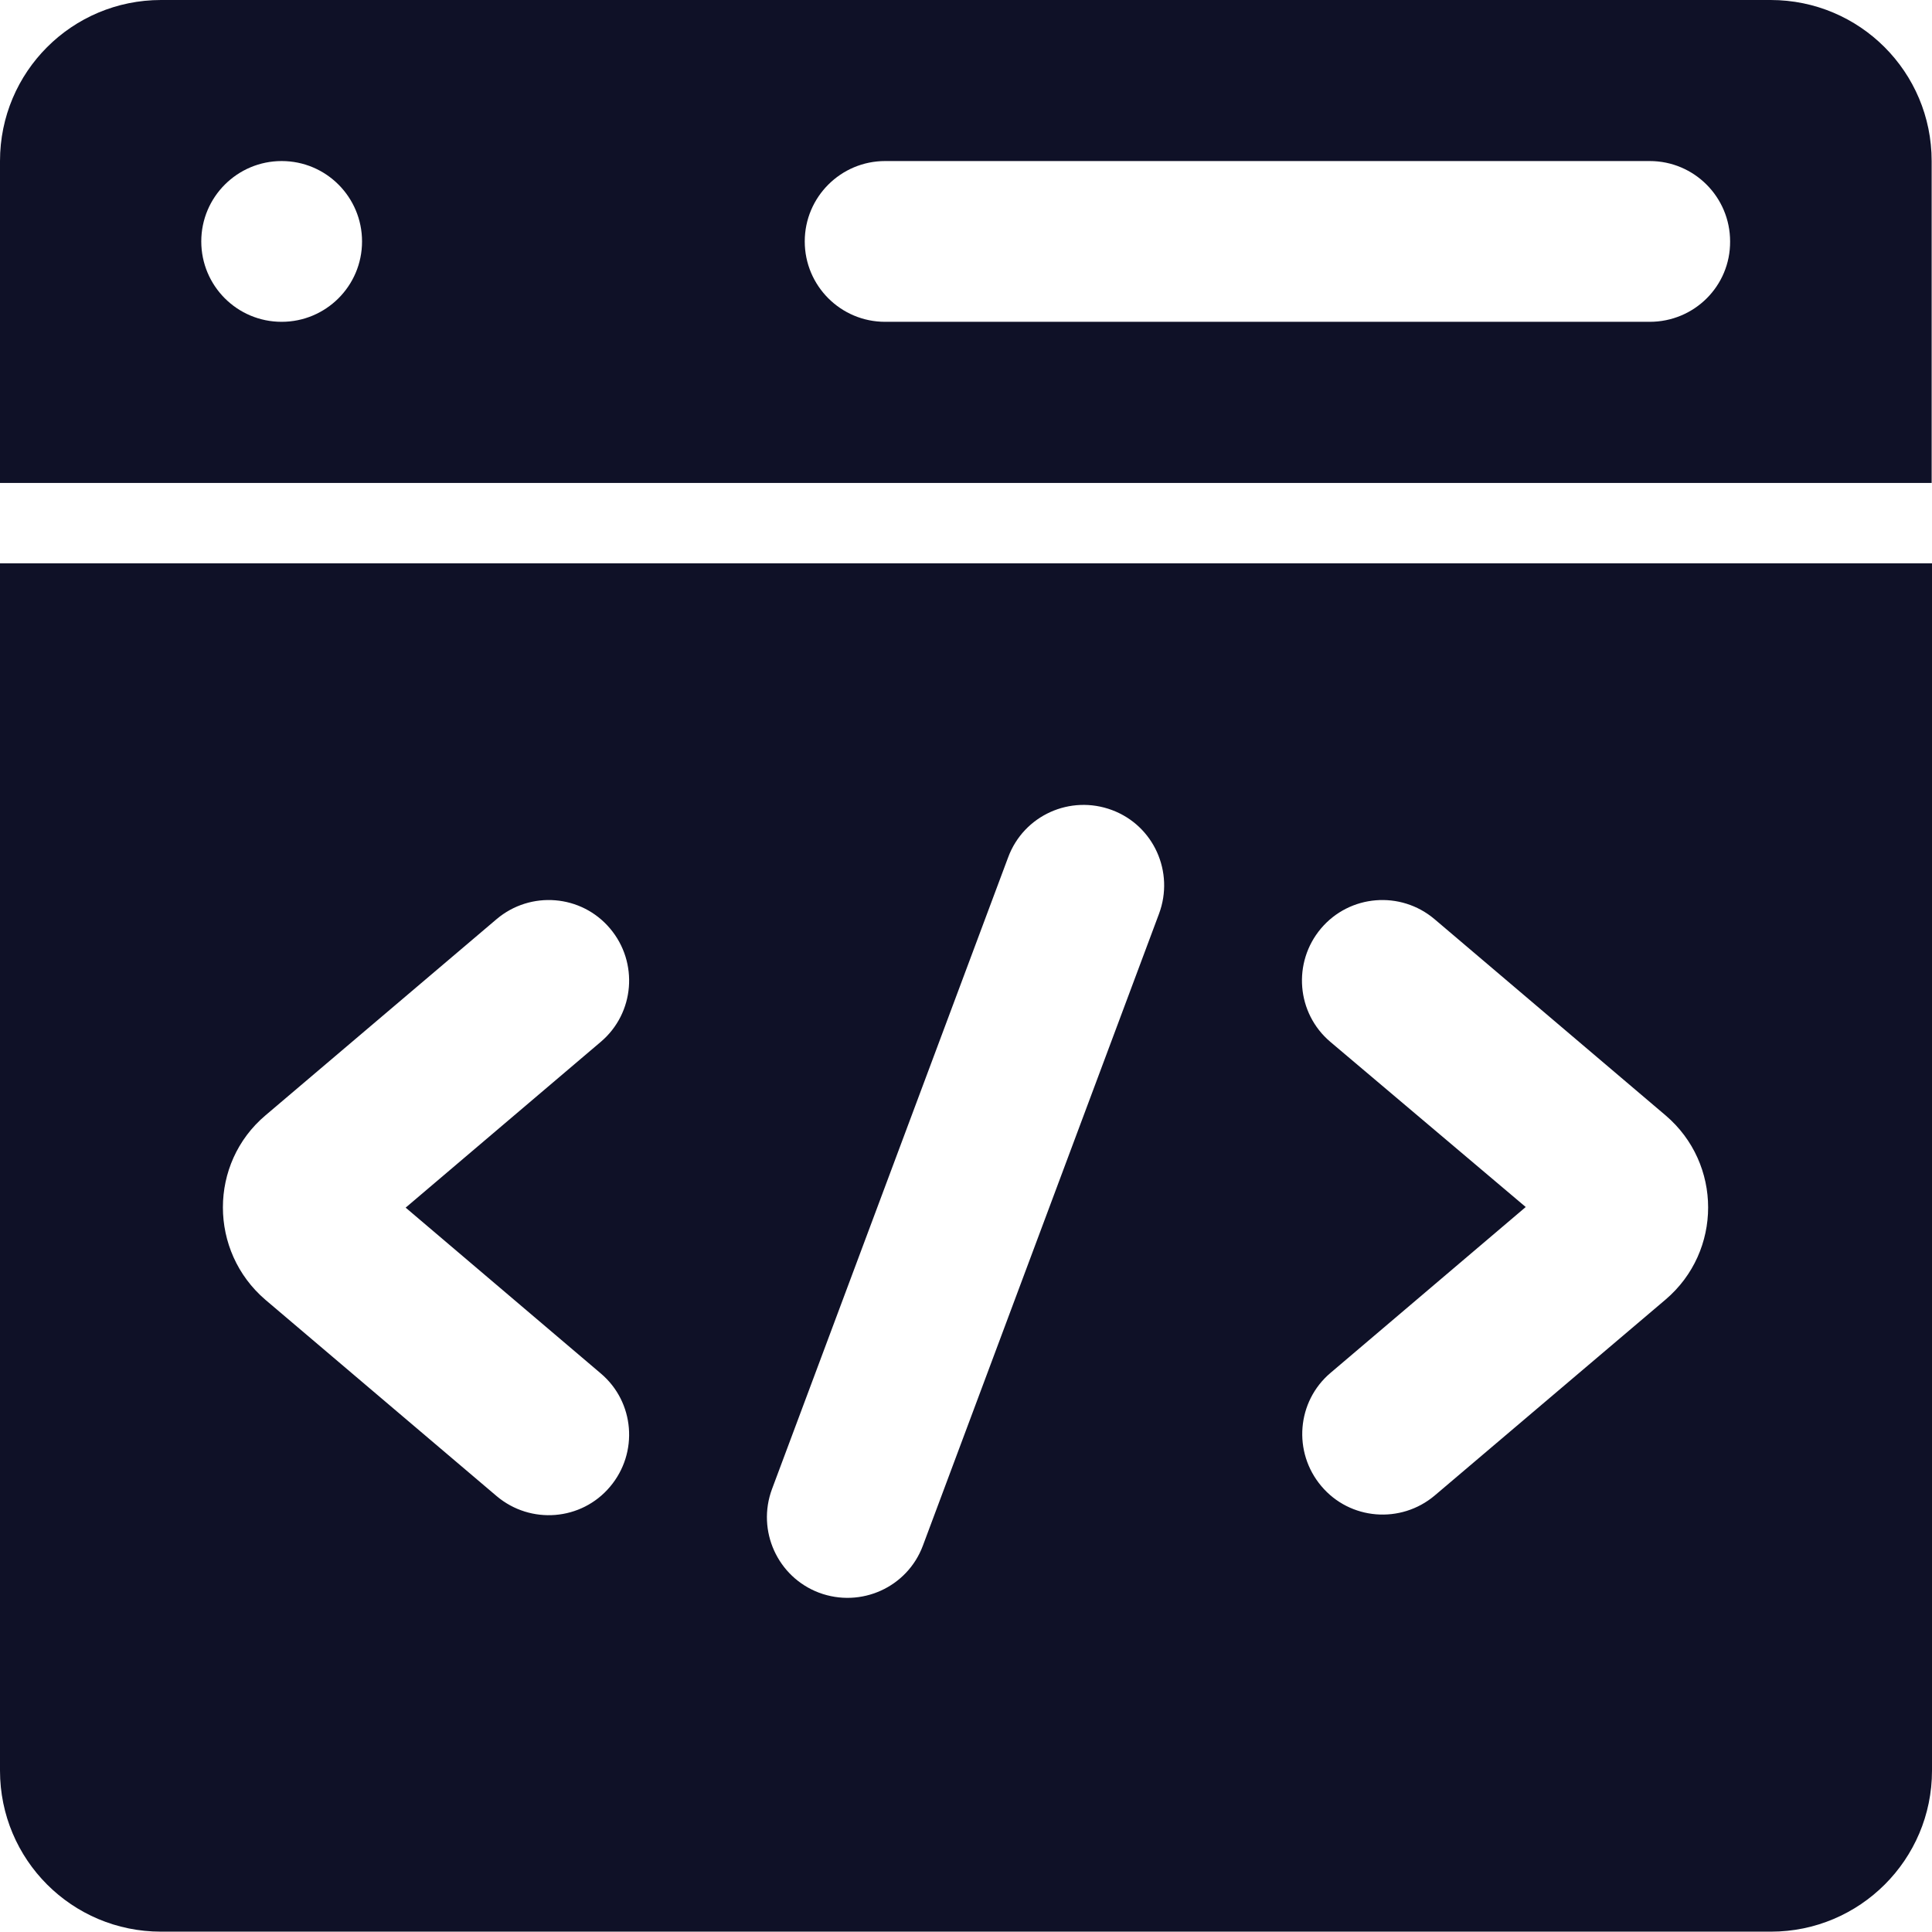
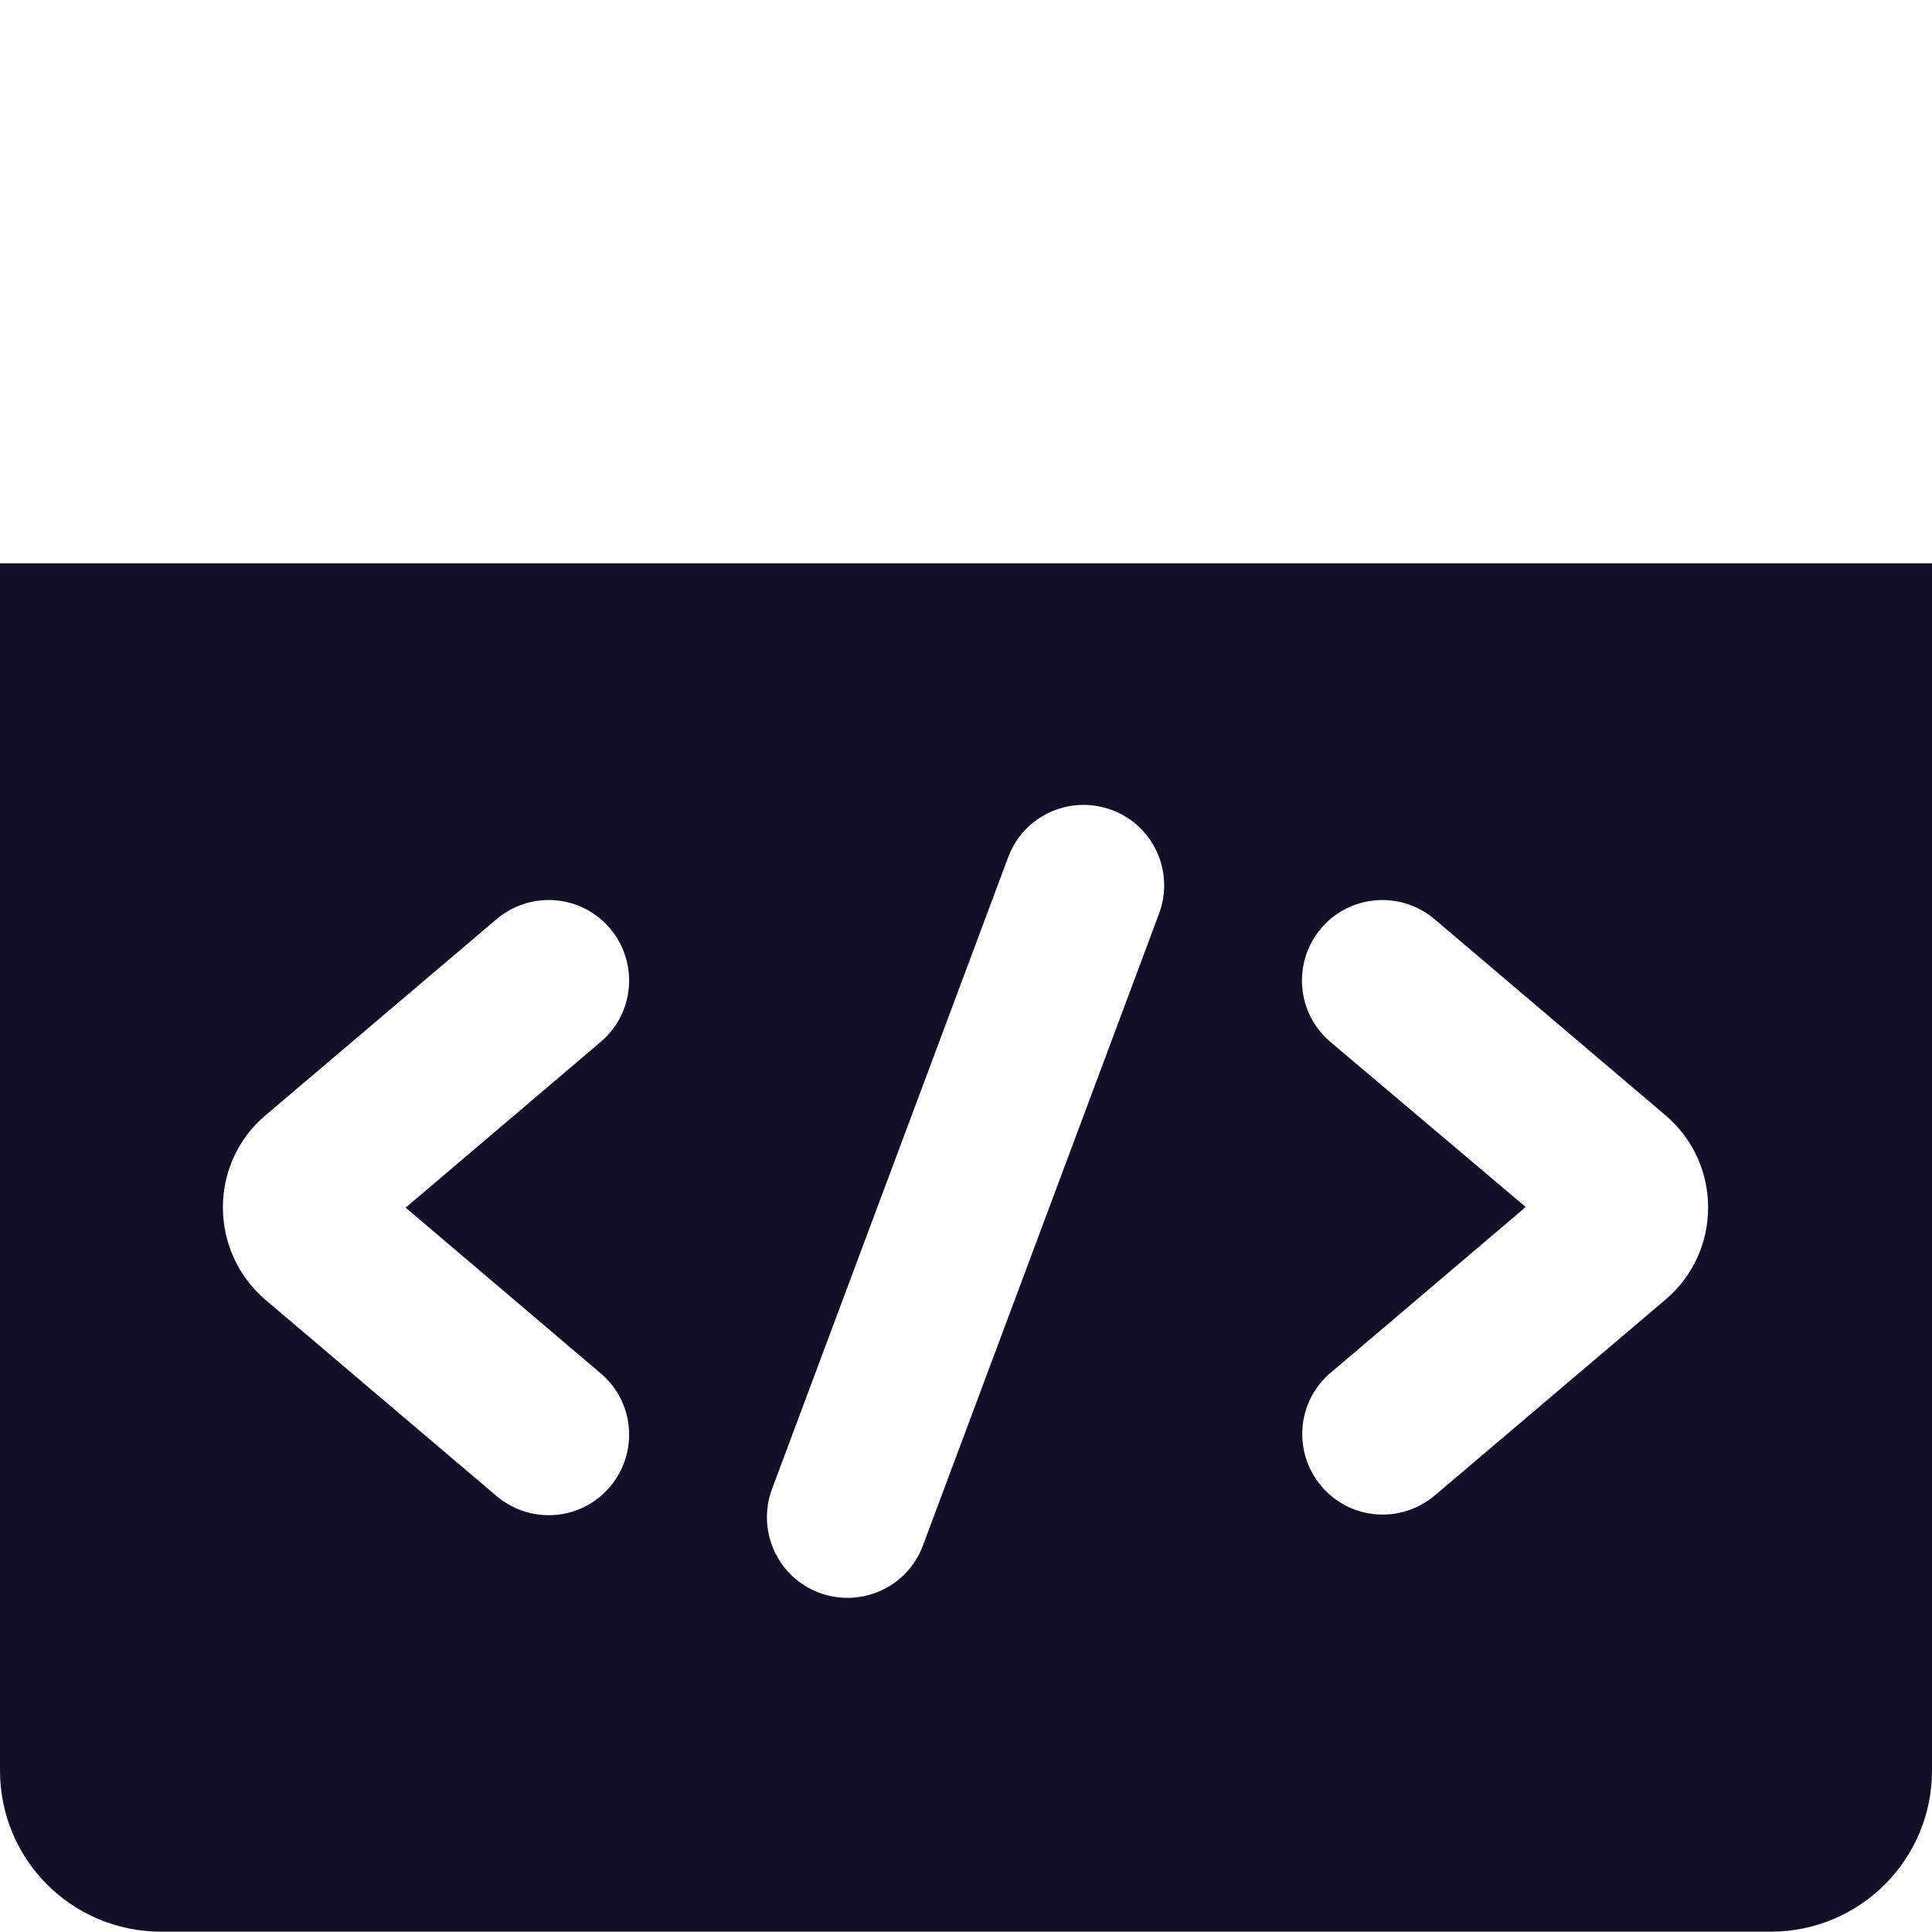
<svg xmlns="http://www.w3.org/2000/svg" width="28" height="28" viewBox="0 0 28 28" fill="none">
  <path d="M0 25.661C0 26.952 1.043 27.995 2.334 27.995H25.666C26.952 27.995 28 26.952 28 25.661V8.164H0V25.661ZM19.281 15.1C18.789 14.684 18.73 13.948 19.145 13.456C19.561 12.964 20.297 12.905 20.789 13.32L24.139 16.165C24.961 16.865 24.961 18.134 24.139 18.834L20.793 21.674C20.301 22.089 19.565 22.031 19.15 21.538C18.734 21.046 18.793 20.31 19.285 19.895L22.112 17.493L19.281 15.1ZM11.189 21.579L14.612 12.422C14.838 11.817 15.51 11.514 16.116 11.74C16.721 11.966 17.023 12.639 16.797 13.244L13.375 22.401C13.149 23.006 12.476 23.308 11.871 23.083C11.27 22.857 10.963 22.184 11.189 21.579ZM3.847 16.165L7.198 13.32C7.69 12.905 8.426 12.964 8.841 13.456C9.257 13.948 9.198 14.684 8.706 15.1L5.879 17.502L8.706 19.904C9.198 20.319 9.257 21.055 8.841 21.547C8.426 22.04 7.69 22.098 7.198 21.683L3.847 18.838C3.025 18.134 3.025 16.86 3.847 16.165Z" fill="#0F1127" />
-   <path d="M25.661 0H2.334C1.043 0 0 1.043 0 2.334V6.999H27.995V2.334C27.995 1.043 26.952 0 25.661 0ZM4.082 4.664C3.436 4.664 2.917 4.141 2.917 3.499C2.917 2.854 3.441 2.334 4.082 2.334C4.728 2.334 5.247 2.858 5.247 3.499C5.247 4.145 4.723 4.664 4.082 4.664ZM23.909 4.664H12.828C12.183 4.664 11.663 4.141 11.663 3.499C11.663 2.854 12.187 2.334 12.828 2.334H23.909C24.555 2.334 25.074 2.858 25.074 3.499C25.078 4.145 24.555 4.664 23.909 4.664Z" fill="#0F1127" />
</svg>